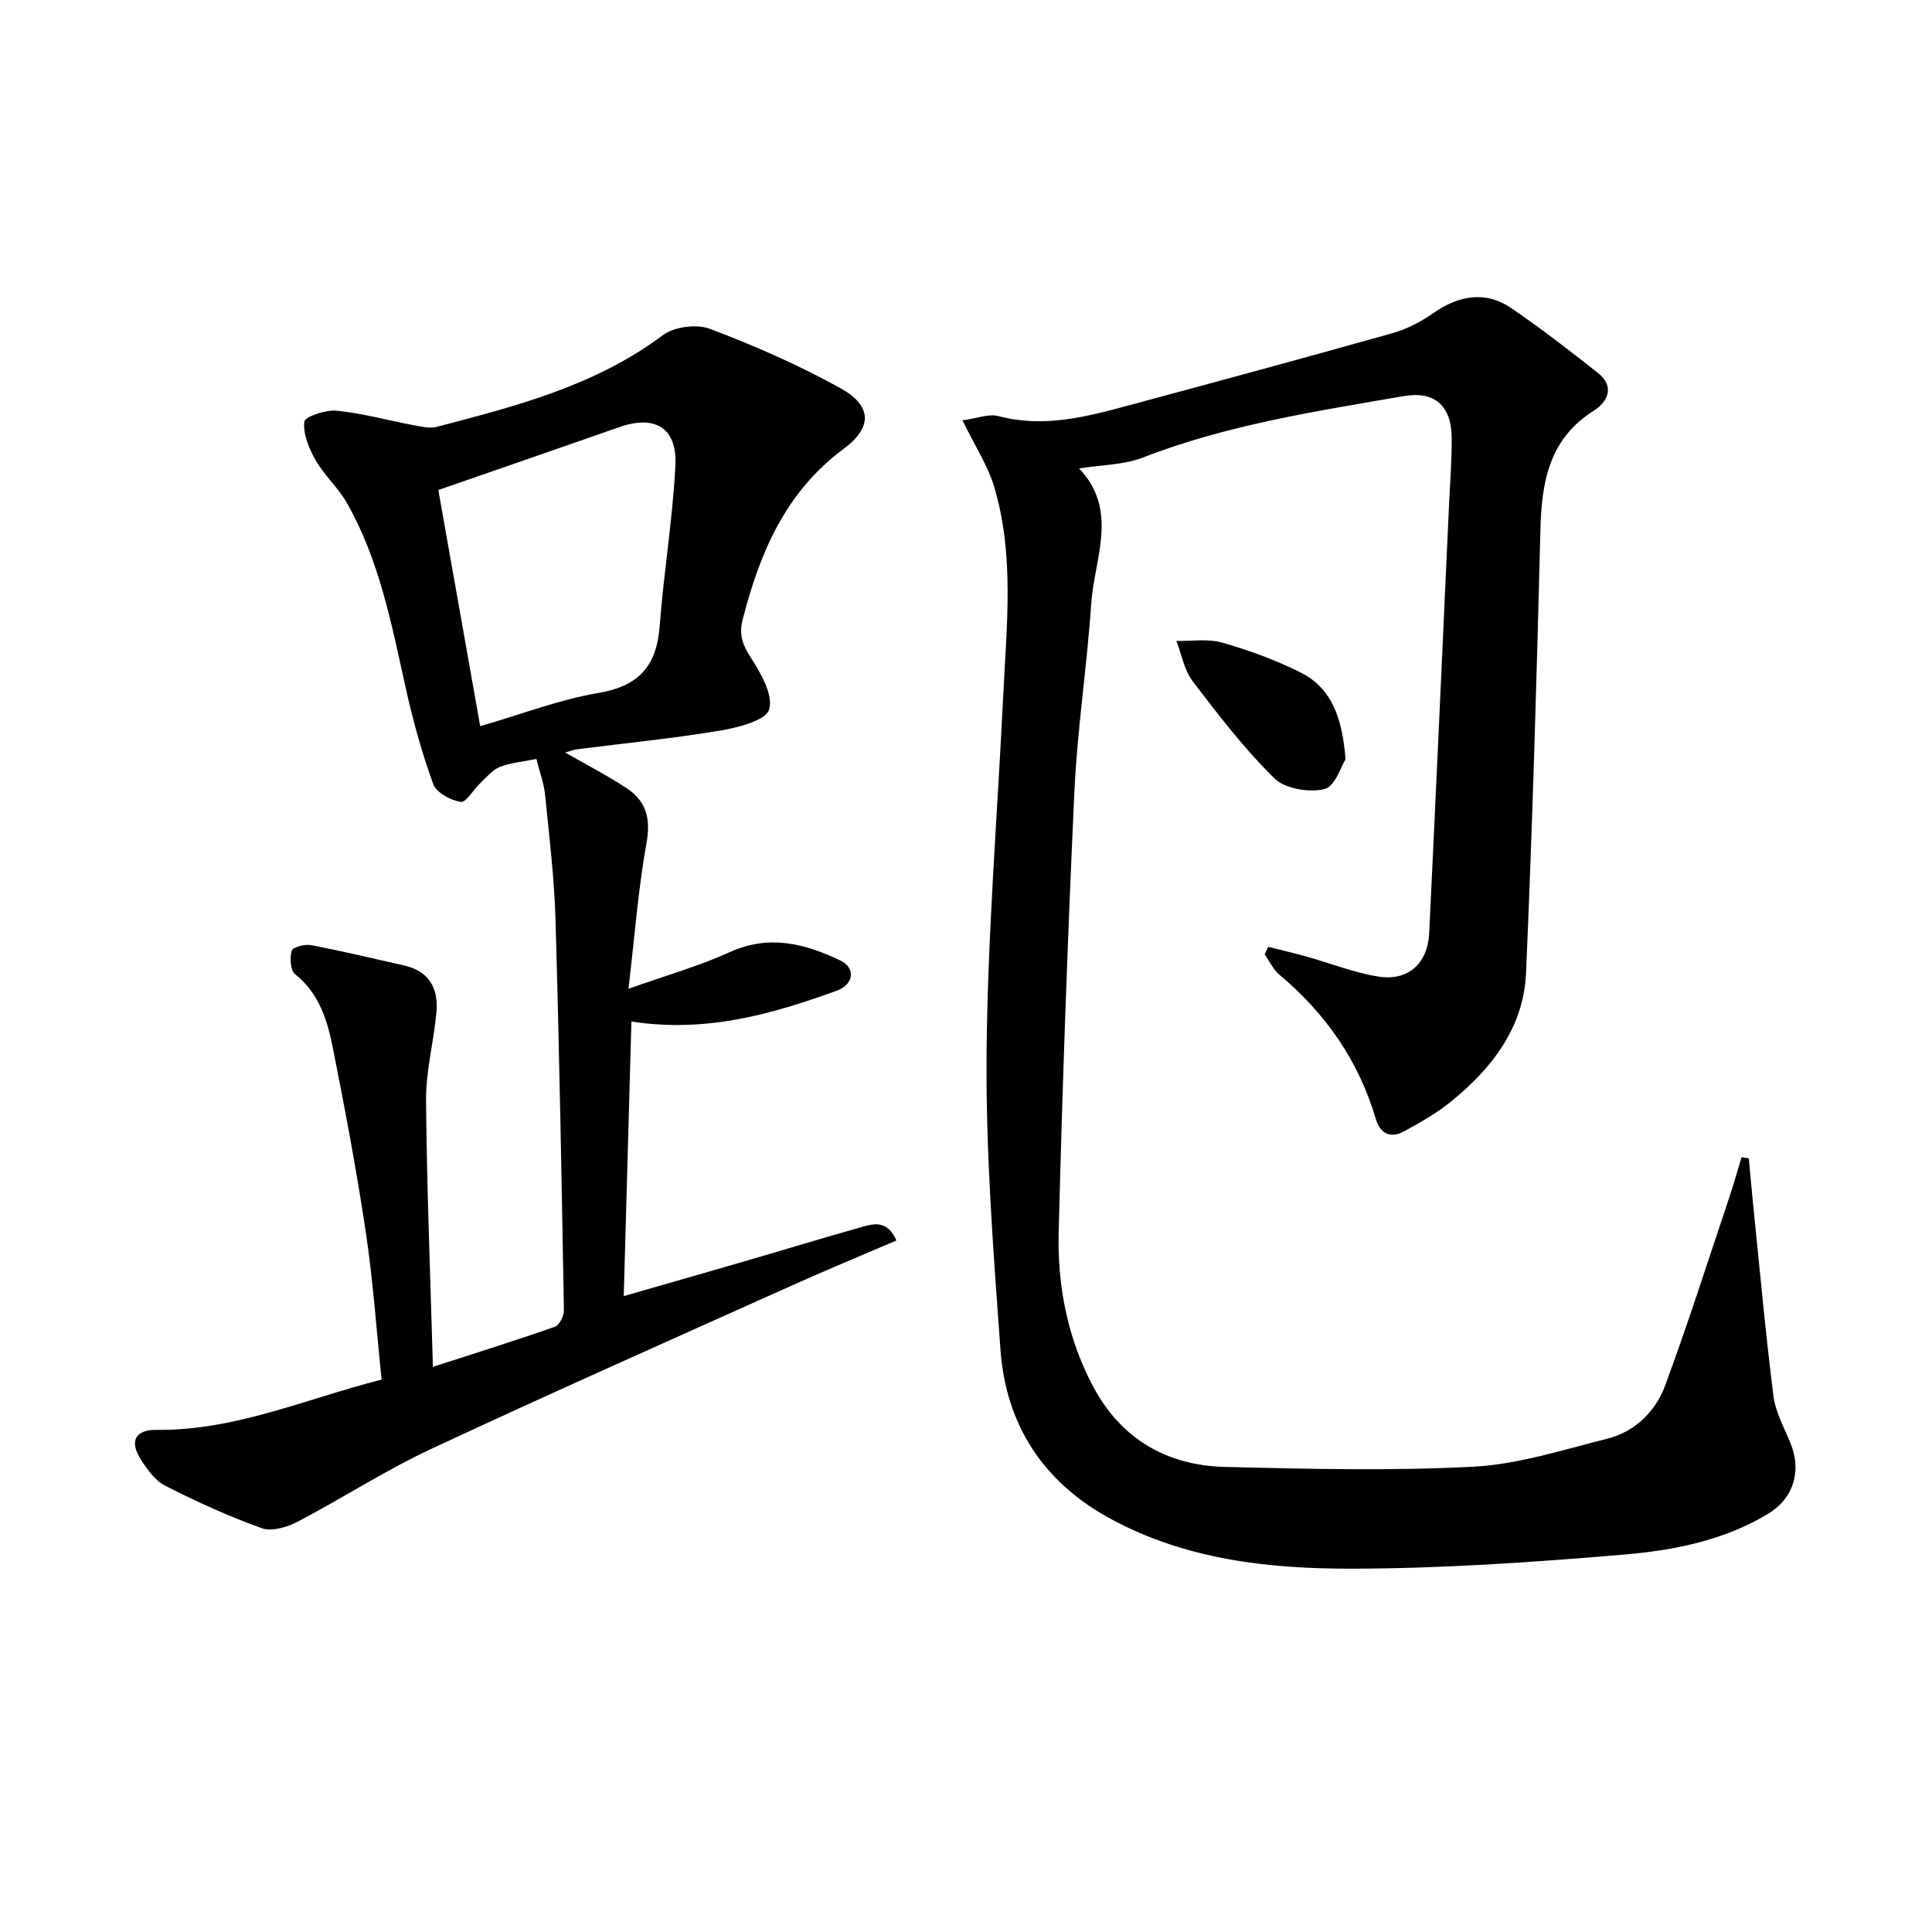
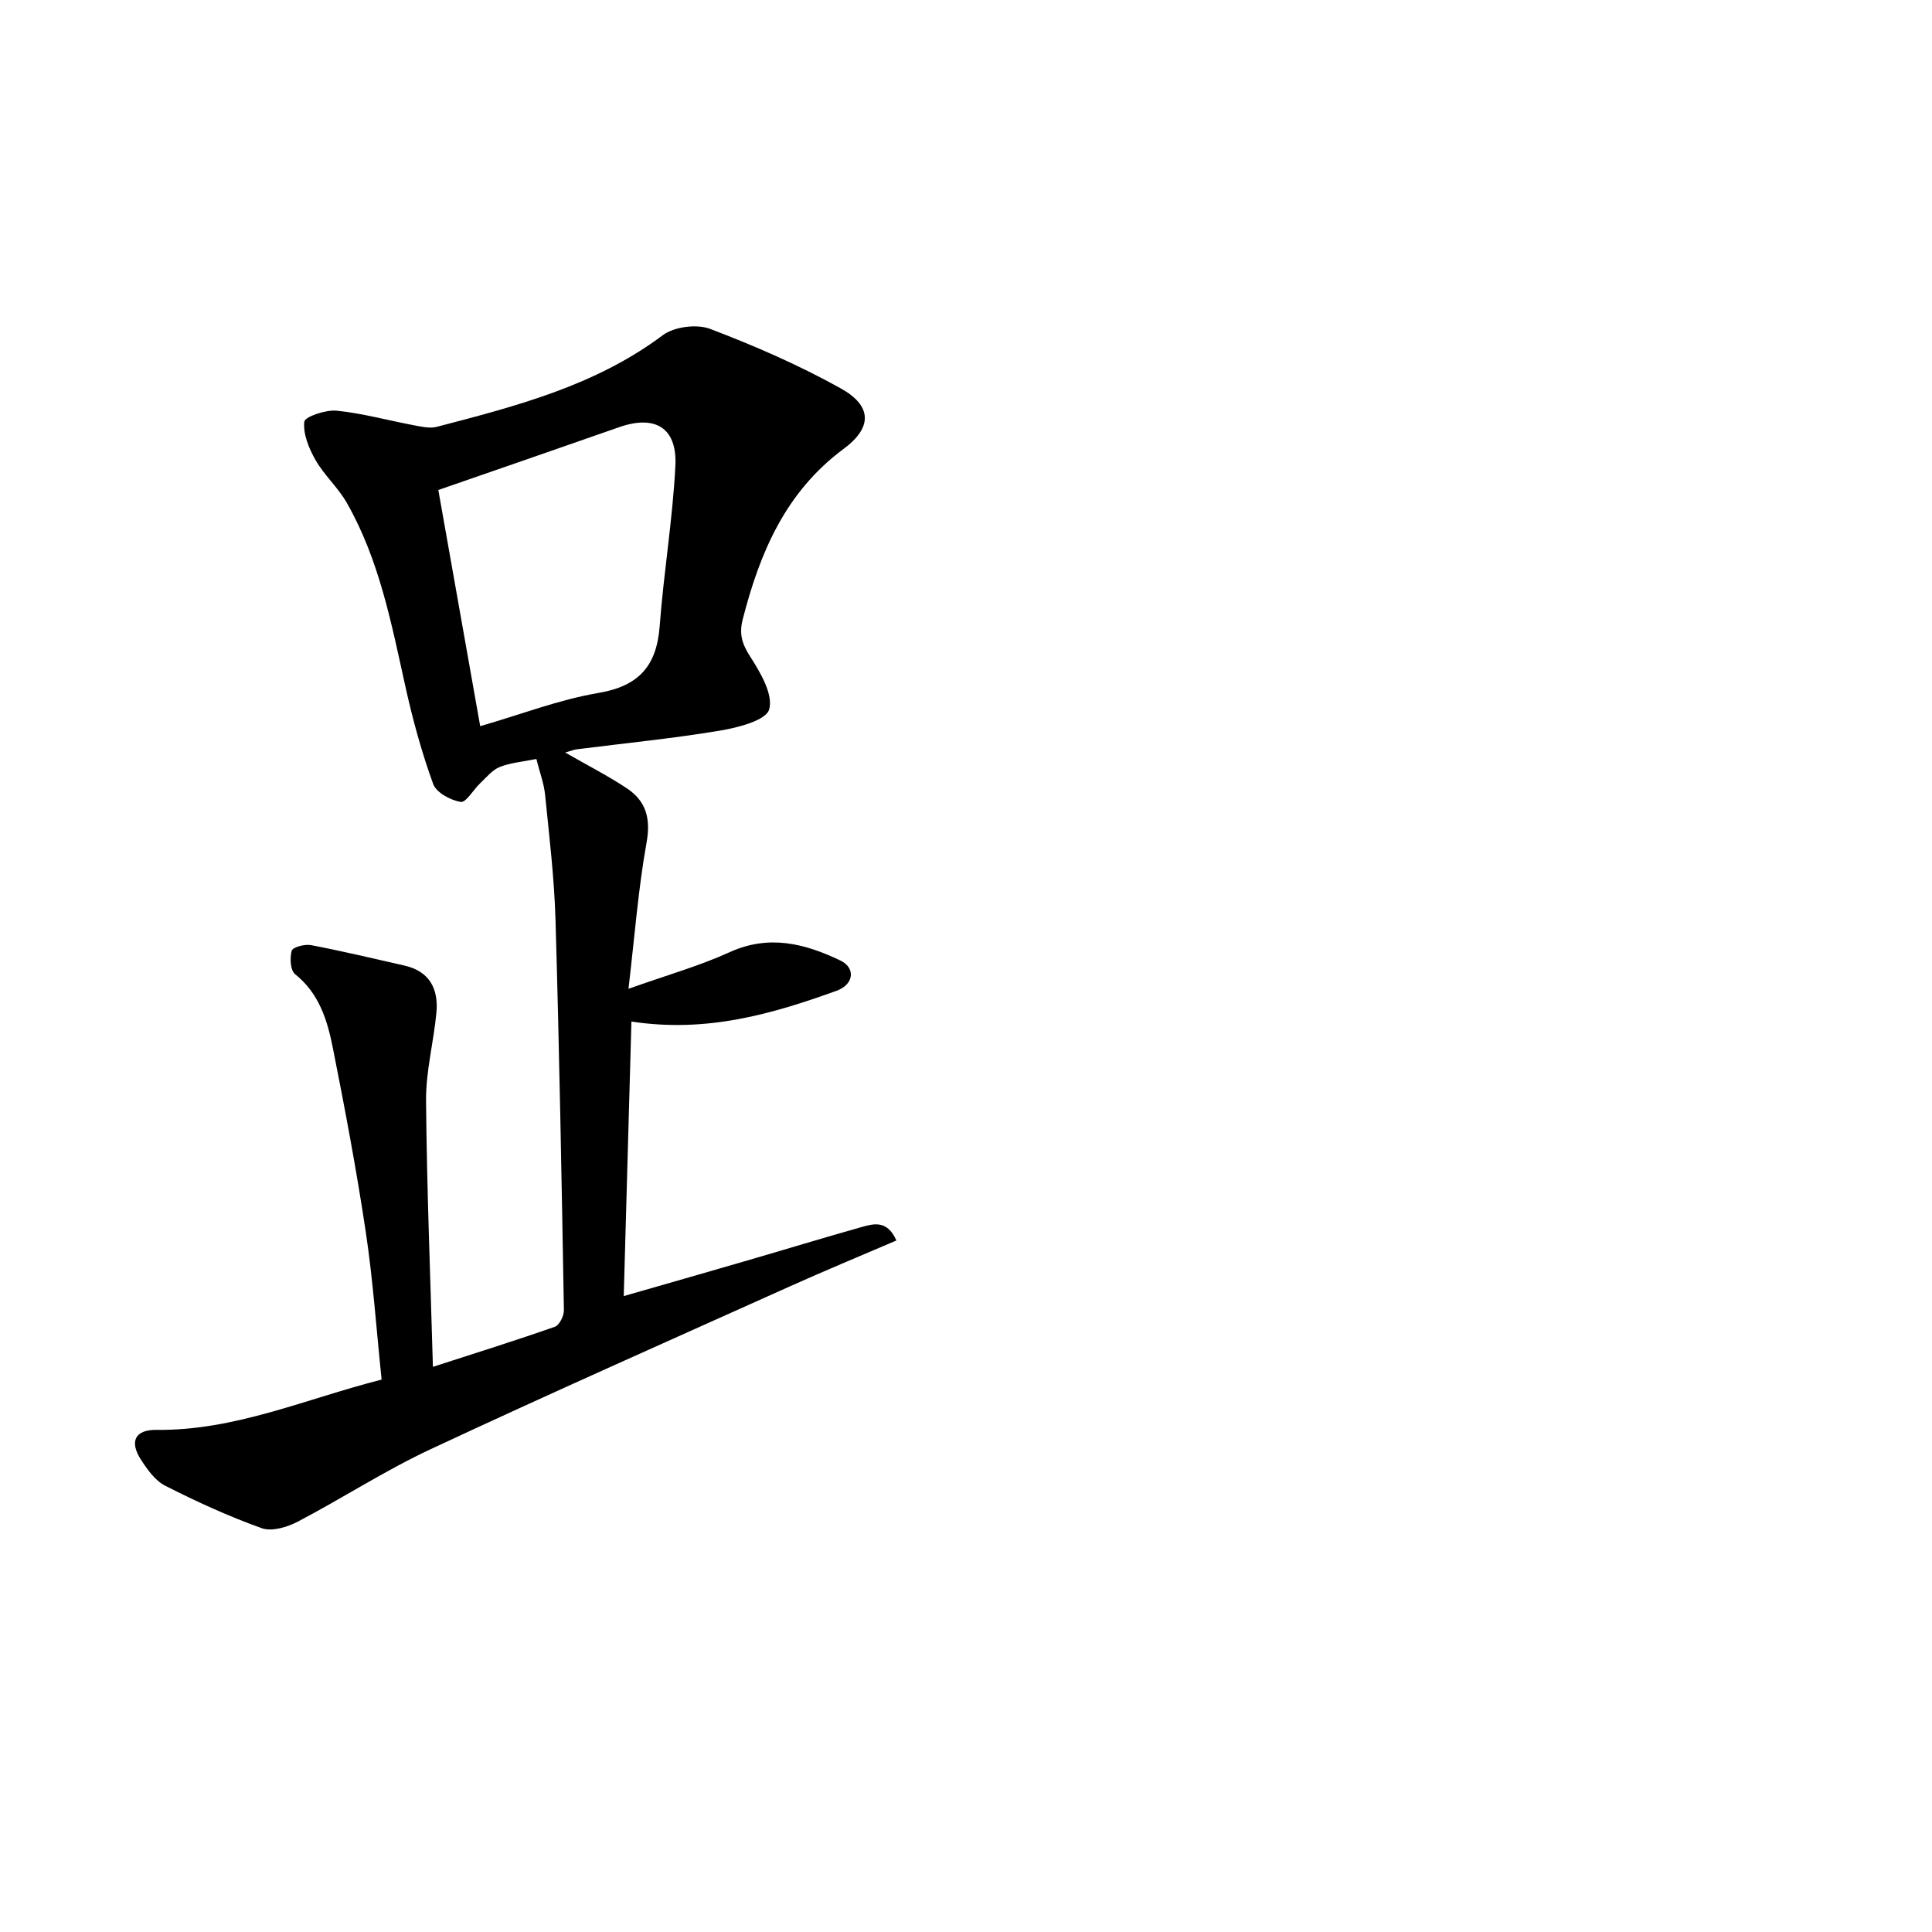
<svg xmlns="http://www.w3.org/2000/svg" enable-background="new 0 0 400 400" viewBox="0 0 400 400">
-   <path d="m199.27 87.03c2.97-.4 5.42-1.42 7.45-.88 9.28 2.47 18.07.18 26.87-2.19 18.24-4.92 36.48-9.85 54.66-14.97 2.98-.84 5.92-2.35 8.47-4.14 5.39-3.79 10.93-4.62 16.14-1.08 6.18 4.21 12.11 8.81 17.98 13.45 3.56 2.81 2.02 5.98-.86 7.8-9.26 5.85-10.8 14.71-11.05 24.64-.77 30.6-1.65 61.21-2.98 91.8-.49 11.32-7.13 19.83-15.69 26.73-2.95 2.37-6.31 4.28-9.66 6.09-2.79 1.51-4.89.32-5.76-2.63-3.55-12.04-10.39-21.83-19.96-29.85-1.29-1.08-2.05-2.8-3.05-4.23.25-.51.49-1.03.74-1.54 2.66.67 5.33 1.29 7.97 2.03 4.93 1.38 9.76 3.31 14.78 4.12 6.2 1.01 10.28-2.67 10.58-9.02 1.43-29.57 2.75-59.14 4.11-88.71.21-4.65.6-9.3.54-13.94-.08-6.53-3.54-9.6-9.92-8.5-18.28 3.15-36.64 5.96-54.1 12.75-3.86 1.5-8.32 1.46-13.12 2.22 8.3 8.71 3.14 18.61 2.51 28.06-.86 12.92-2.87 25.78-3.47 38.71-1.41 30.41-2.49 60.85-3.26 91.29-.29 11.22 1.85 22.23 7.27 32.27 5.82 10.77 15.3 16.13 27.27 16.41 17.11.4 34.28.84 51.35-.06 9.28-.49 18.48-3.49 27.61-5.77 5.85-1.46 10.07-5.65 12.09-11.11 4.7-12.73 8.82-25.67 13.14-38.54.96-2.85 1.77-5.76 2.65-8.64.5.07 1 .14 1.5.21.31 3.36.6 6.72.95 10.08 1.33 13.04 2.51 26.1 4.15 39.11.42 3.36 2.21 6.57 3.53 9.78 2.34 5.72.69 11.41-4.63 14.63-9.18 5.56-19.58 7.58-29.95 8.46-18.7 1.58-37.49 2.88-56.25 2.91-17.11.03-34.2-1.84-49.78-10.24-14.05-7.57-21.83-19.47-22.96-35.14-1.48-20.39-3.05-40.86-2.87-61.28.22-24.75 2.26-49.49 3.45-74.23.7-14.43 2.34-28.95-1.87-43.1-1.35-4.47-4.04-8.55-6.57-13.76z" />
  <path d="m117.02 155.8c4.75 2.73 8.9 4.85 12.76 7.41 3.98 2.65 4.99 6.24 4.08 11.26-1.72 9.57-2.45 19.32-3.74 30.25 8.01-2.85 14.71-4.74 20.97-7.59 8.15-3.7 15.59-1.78 22.93 1.75 3.13 1.51 2.82 4.93-.82 6.25-13.33 4.81-26.86 8.75-42.47 6.37-.52 18.7-1.05 37.35-1.59 56.84 8.86-2.55 16.92-4.84 24.97-7.19 8.13-2.36 16.22-4.84 24.37-7.13 2.48-.7 5.25-1.41 7.11 2.81-7.46 3.2-14.75 6.22-21.94 9.45-24.86 11.17-49.78 22.21-74.47 33.75-9.45 4.41-18.27 10.16-27.53 15.01-2.18 1.14-5.36 2.1-7.45 1.36-6.84-2.44-13.5-5.5-19.99-8.79-2.08-1.05-3.71-3.36-5.04-5.42-2.43-3.78-1.19-6.2 3.23-6.15 16.3.19 30.97-6.45 46.61-10.41-1.09-10.47-1.78-20.58-3.28-30.56-1.91-12.78-4.31-25.49-6.83-38.17-1.13-5.68-2.83-11.24-7.8-15.2-.99-.79-1.13-3.39-.7-4.87.22-.74 2.71-1.4 4-1.15 6.49 1.24 12.93 2.77 19.38 4.24 5.15 1.18 7.02 4.83 6.58 9.67-.56 6.1-2.2 12.17-2.15 18.25.15 18.11.89 36.22 1.42 55.15 9.03-2.92 17.19-5.47 25.25-8.3.94-.33 1.89-2.26 1.87-3.43-.47-26.95-.95-53.91-1.74-80.85-.25-8.62-1.29-17.23-2.15-25.82-.24-2.41-1.14-4.75-1.81-7.45-2.84.58-5.35.76-7.57 1.65-1.56.62-2.77 2.15-4.06 3.37-1.41 1.33-2.94 4.05-4.04 3.87-2.11-.35-5.04-1.93-5.69-3.7-2.36-6.5-4.21-13.22-5.71-19.98-2.92-13.15-5.42-26.41-12.2-38.28-1.79-3.14-4.65-5.67-6.44-8.8-1.37-2.4-2.61-5.39-2.34-7.95.11-1.05 4.45-2.52 6.71-2.29 5.38.54 10.66 2.02 16 3.02 1.55.29 3.28.7 4.73.32 16.4-4.28 32.78-8.49 46.77-18.96 2.36-1.77 7.03-2.37 9.8-1.32 9.25 3.51 18.42 7.51 27.06 12.32 6.47 3.6 6.61 8.07.6 12.52-12.03 8.92-17.34 21.45-20.89 35.27-.79 3.08-.15 5.1 1.54 7.74 2.12 3.3 4.8 7.85 3.93 10.93-.64 2.28-6.44 3.77-10.15 4.39-9.82 1.64-19.74 2.61-29.62 3.87-.61.06-1.19.31-2.46.67zm-17.6-5.45c8.5-2.46 16.33-5.5 24.43-6.87 8.43-1.42 12.11-5.6 12.73-13.86.83-11.08 2.69-22.09 3.25-33.17.4-7.91-4.2-10.61-11.63-8.01-12.47 4.37-24.97 8.68-37.45 13.01 2.78 15.67 5.66 31.94 8.67 48.9z" />
-   <path d="m278.58 157.21c-.87 1.34-2.17 5.63-4.36 6.16-3.18.76-8.15-.04-10.36-2.21-6.22-6.12-11.61-13.13-16.92-20.1-1.76-2.31-2.29-5.55-3.38-8.37 3.18.07 6.54-.49 9.49.36 5.53 1.58 11.02 3.58 16.16 6.15 6.41 3.19 8.69 9.25 9.37 18.01z" />
</svg>